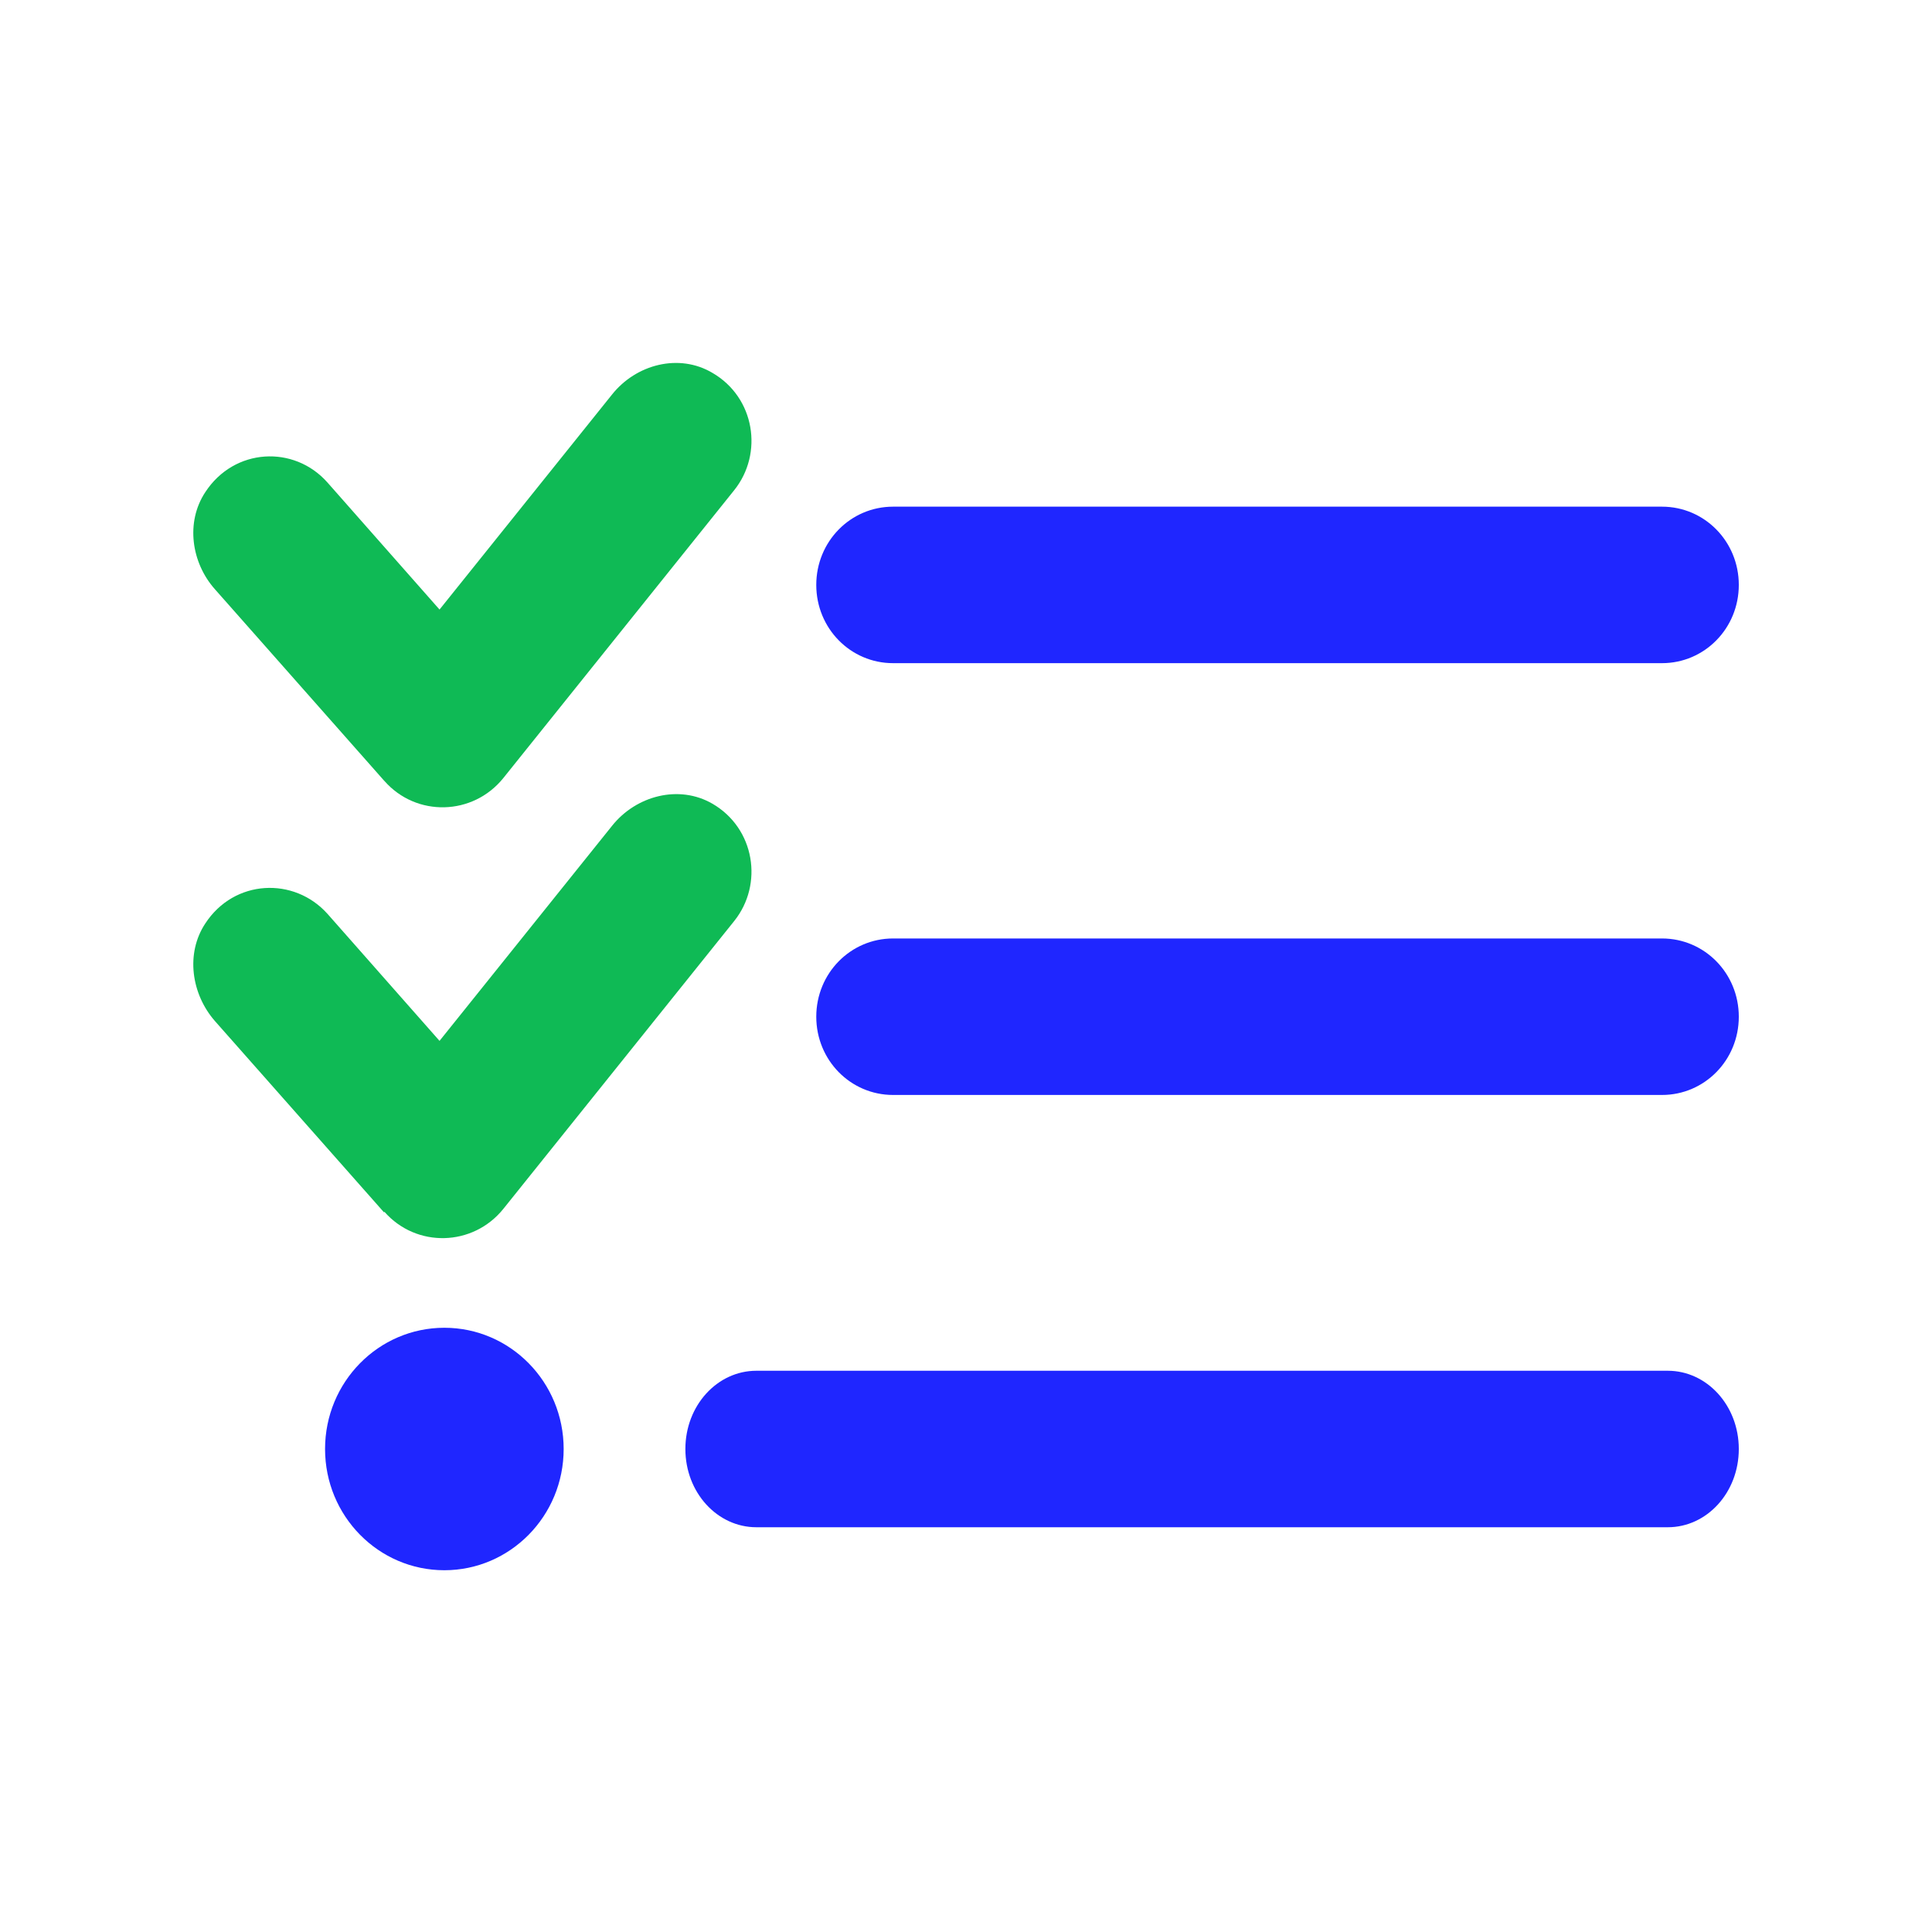
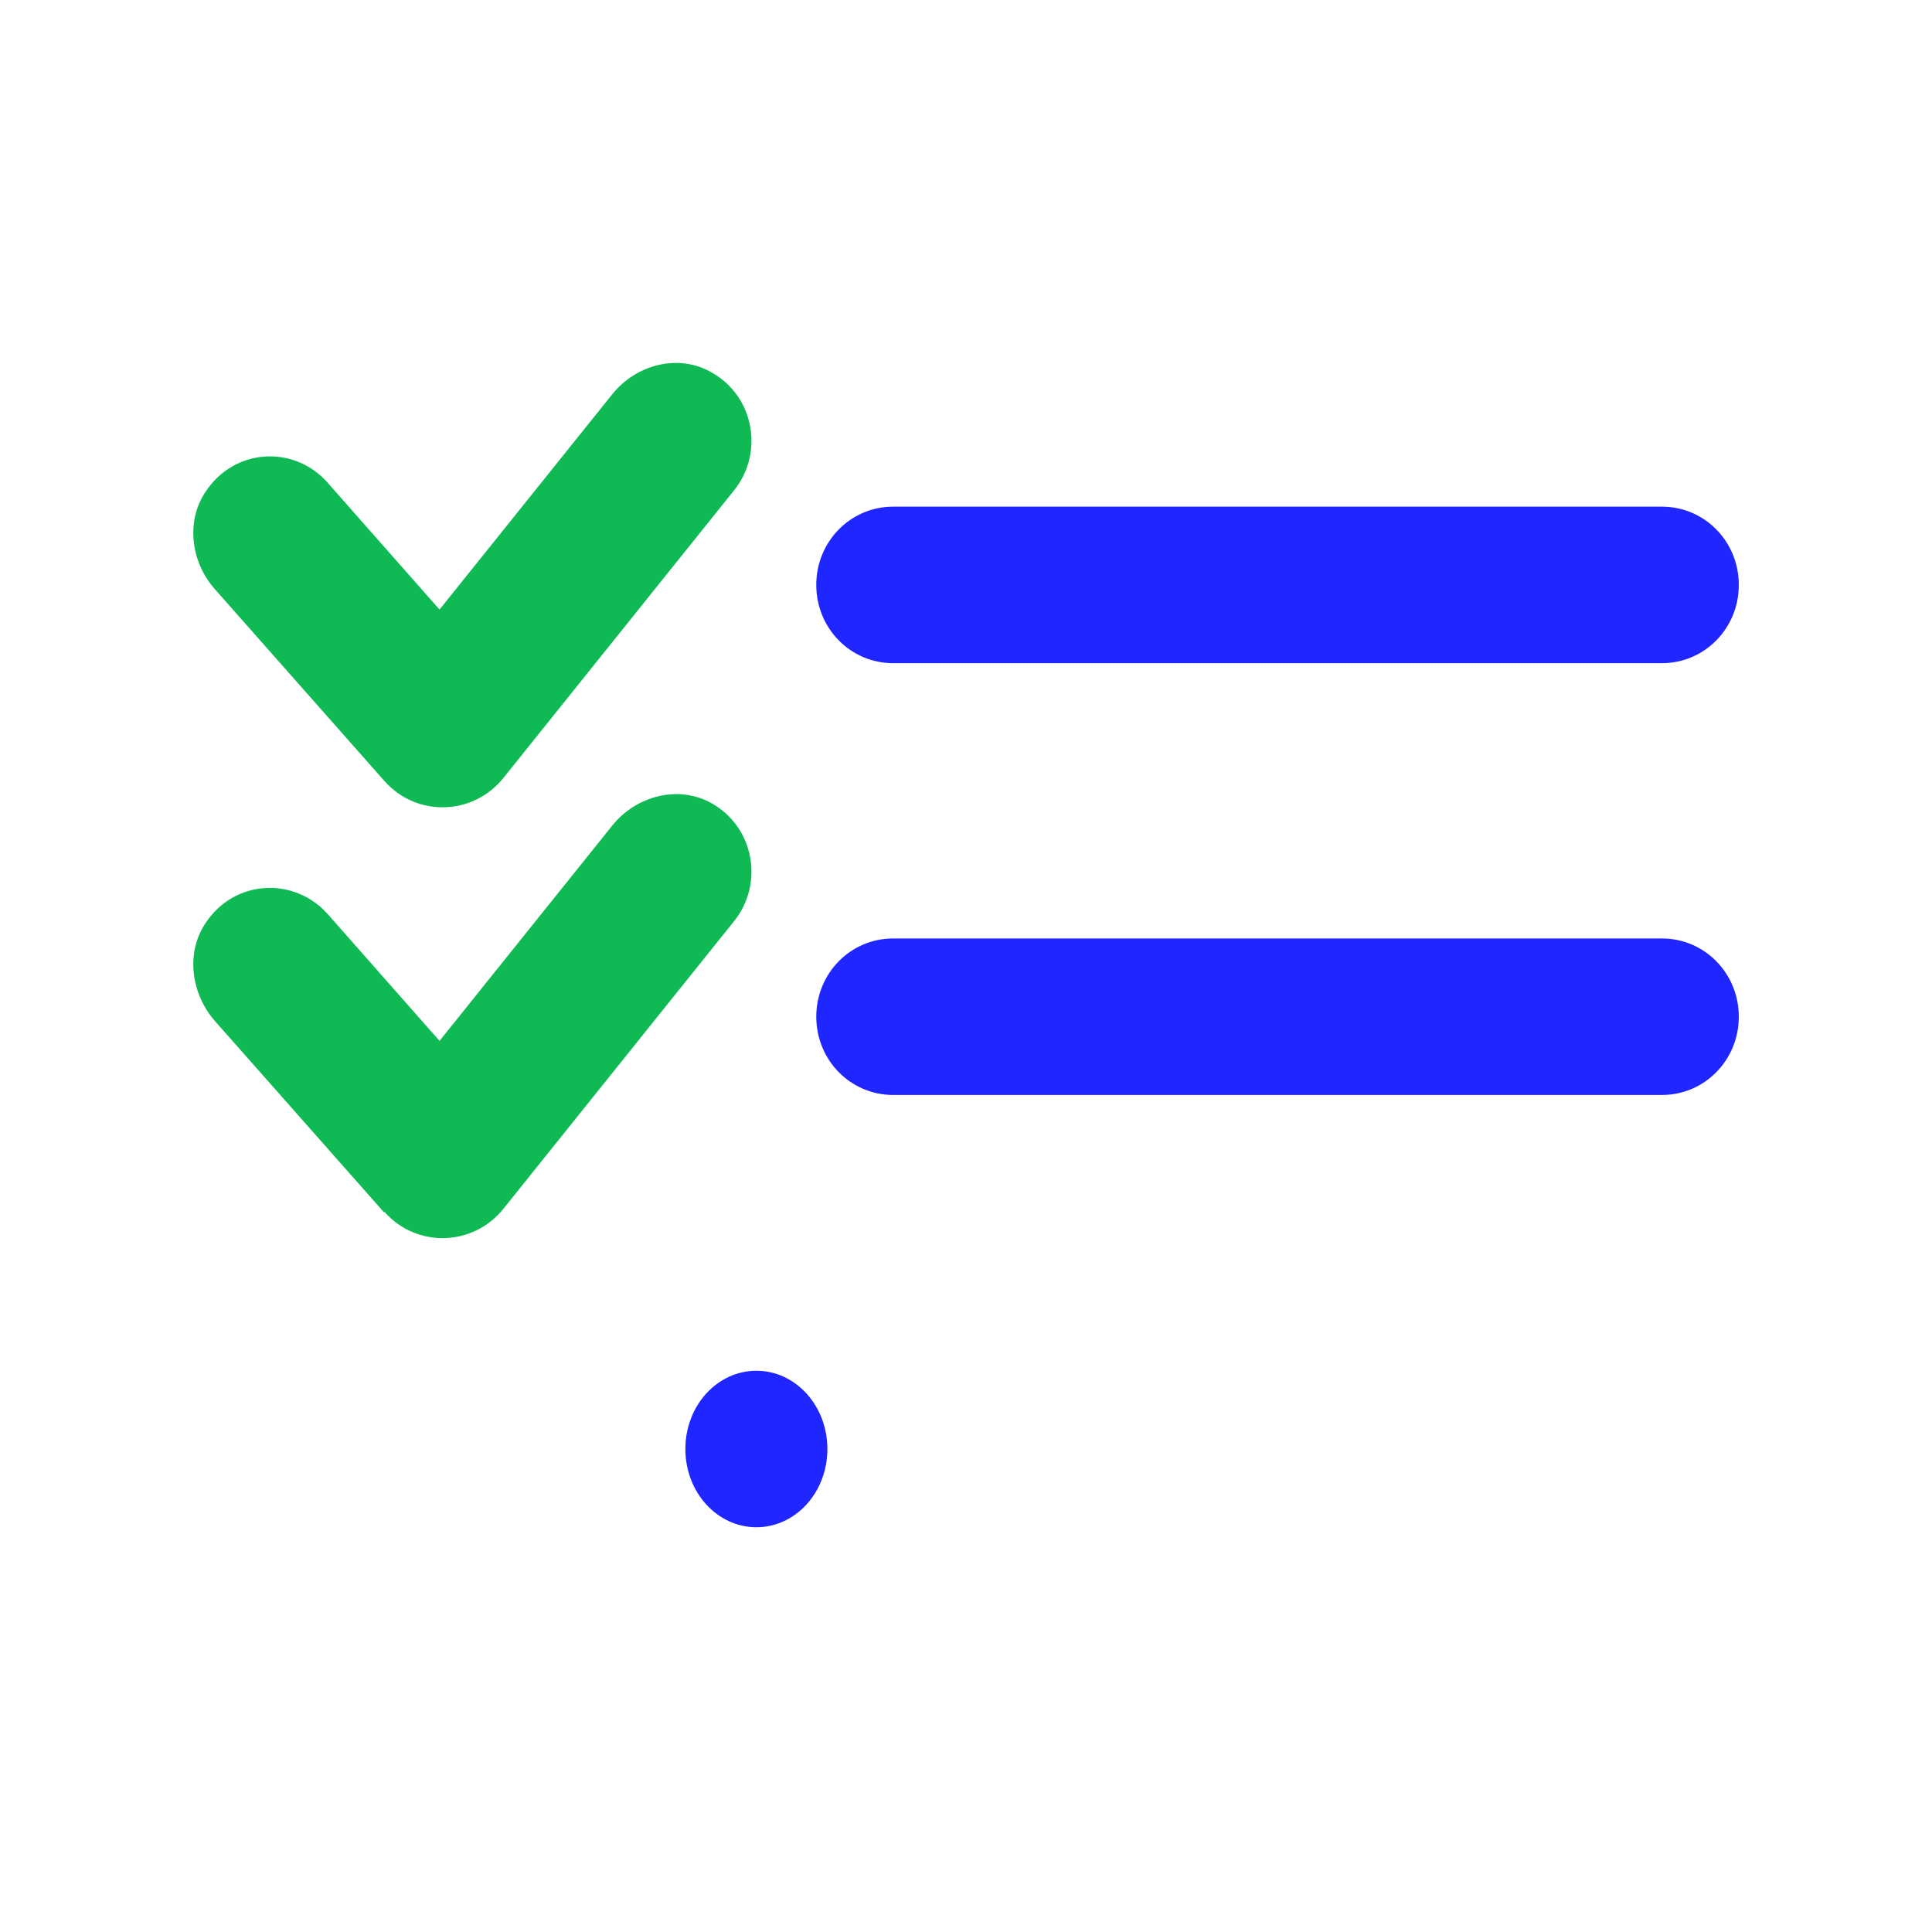
<svg xmlns="http://www.w3.org/2000/svg" viewBox="0 0 40 40">
  <title>Checklist Icon</title>
  <path d="M7.95,16.16l-3.5-3.96c-.49-.55-.61-1.39-.2-2.01.6-.92,1.84-.98,2.53-.2l2.32,2.63,3.57-4.45c.5-.63,1.39-.86,2.08-.45.88.51,1.06,1.67.45,2.43l-4.78,5.96c-.63.78-1.8.81-2.46.06Z" style="fill:#0fba55; stroke-width:0px;" />
  <path d="M7.95,25.1l-3.5-3.96c-.49-.56-.61-1.4-.2-2.02.6-.92,1.84-.97,2.53-.2l2.32,2.63,3.57-4.45c.5-.63,1.39-.86,2.08-.46.88.51,1.06,1.67.45,2.43l-4.78,5.96c-.63.78-1.8.81-2.46.06Z" style="fill:#0fba55; stroke-width:0px;" />
  <path d="M34.41,13.73h-15.92c-.88,0-1.59-.72-1.59-1.62s.71-1.62,1.59-1.62h15.92c.88,0,1.59.72,1.59,1.62s-.71,1.62-1.59,1.62Z" style="fill:#1f26ff; stroke-width:0px;" />
  <path d="M34.41,22.67h-15.92c-.88,0-1.59-.72-1.59-1.62s.71-1.62,1.59-1.62h15.92c.88,0,1.59.72,1.59,1.62s-.71,1.62-1.59,1.62Z" style="fill:#1f26ff; stroke-width:0px;" />
-   <path d="M34.53,31.62H15.66c-.81,0-1.47-.72-1.47-1.62s.66-1.62,1.47-1.62h18.87c.81,0,1.47.72,1.47,1.62s-.66,1.62-1.47,1.62Z" style="fill:#1f26ff; stroke-width:0px;" />
-   <ellipse cx="9.2" cy="30" rx="2.47" ry="2.51" style="fill:#1f26ff; stroke-width:0px;" />
+   <path d="M34.53,31.62H15.66c-.81,0-1.47-.72-1.47-1.62s.66-1.62,1.47-1.62c.81,0,1.47.72,1.47,1.62s-.66,1.62-1.47,1.62Z" style="fill:#1f26ff; stroke-width:0px;" />
  <rect width="40" height="40" style="fill:none; stroke-width:0px;" />
</svg>